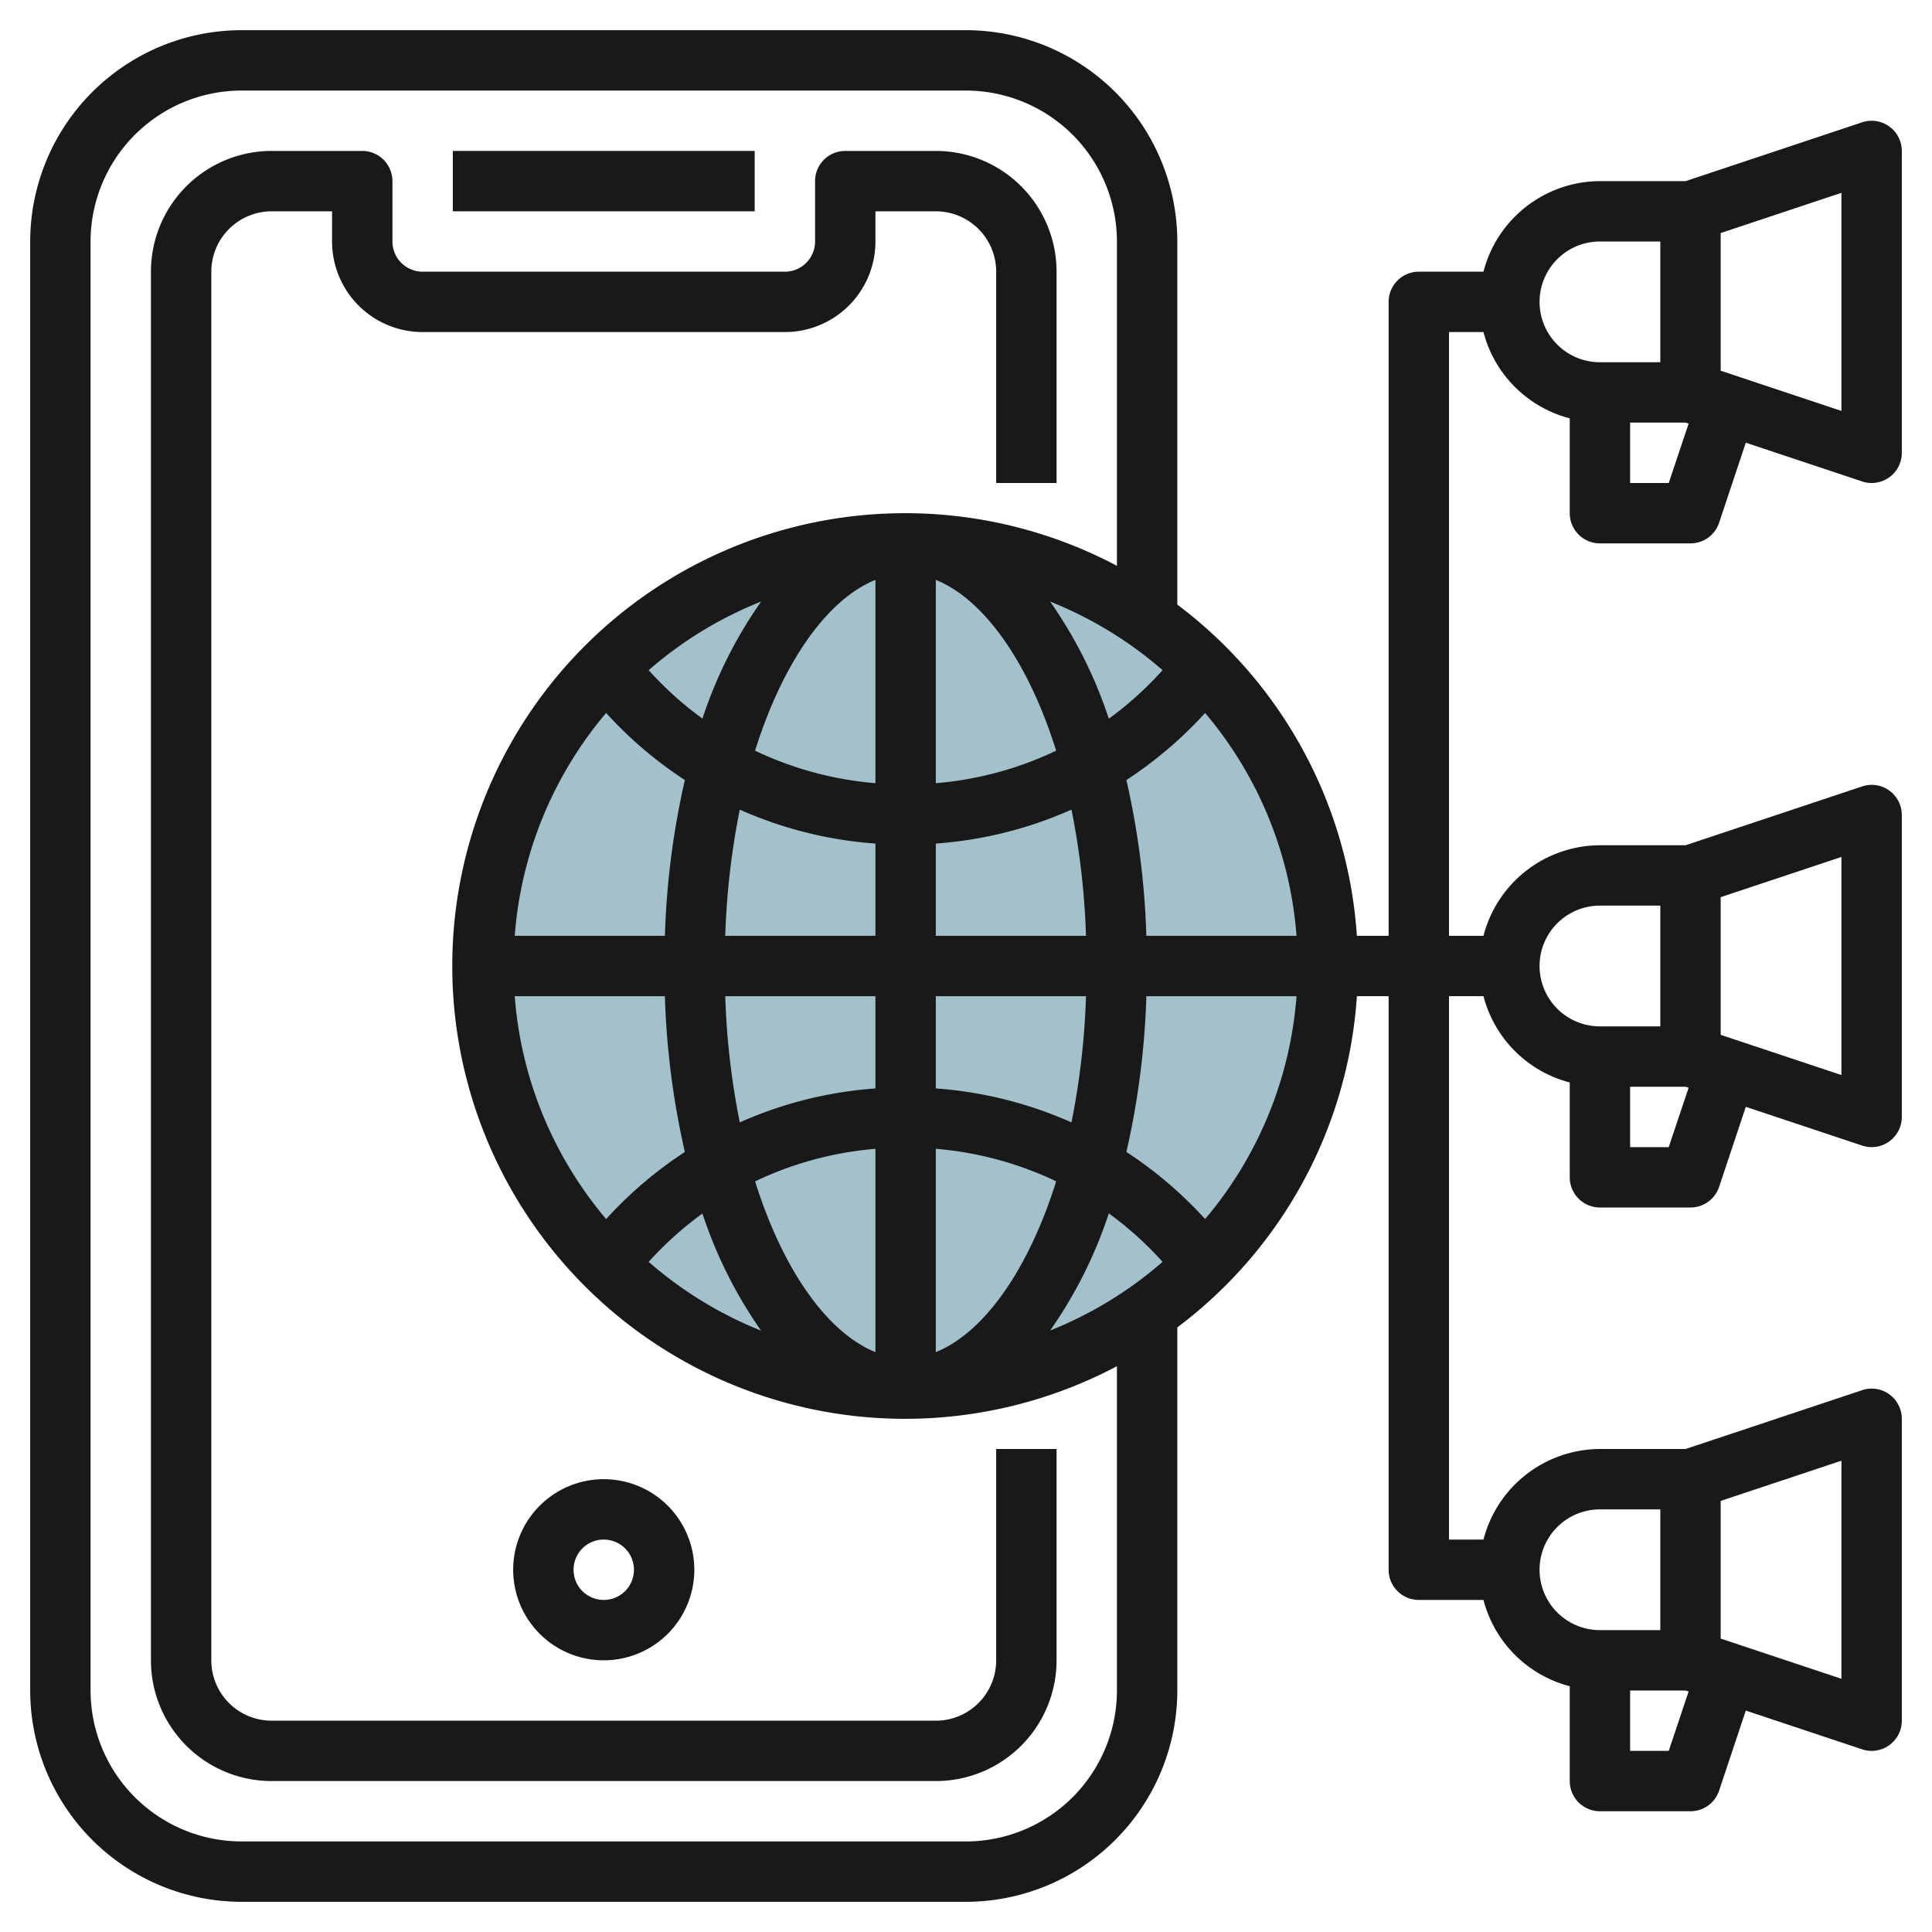
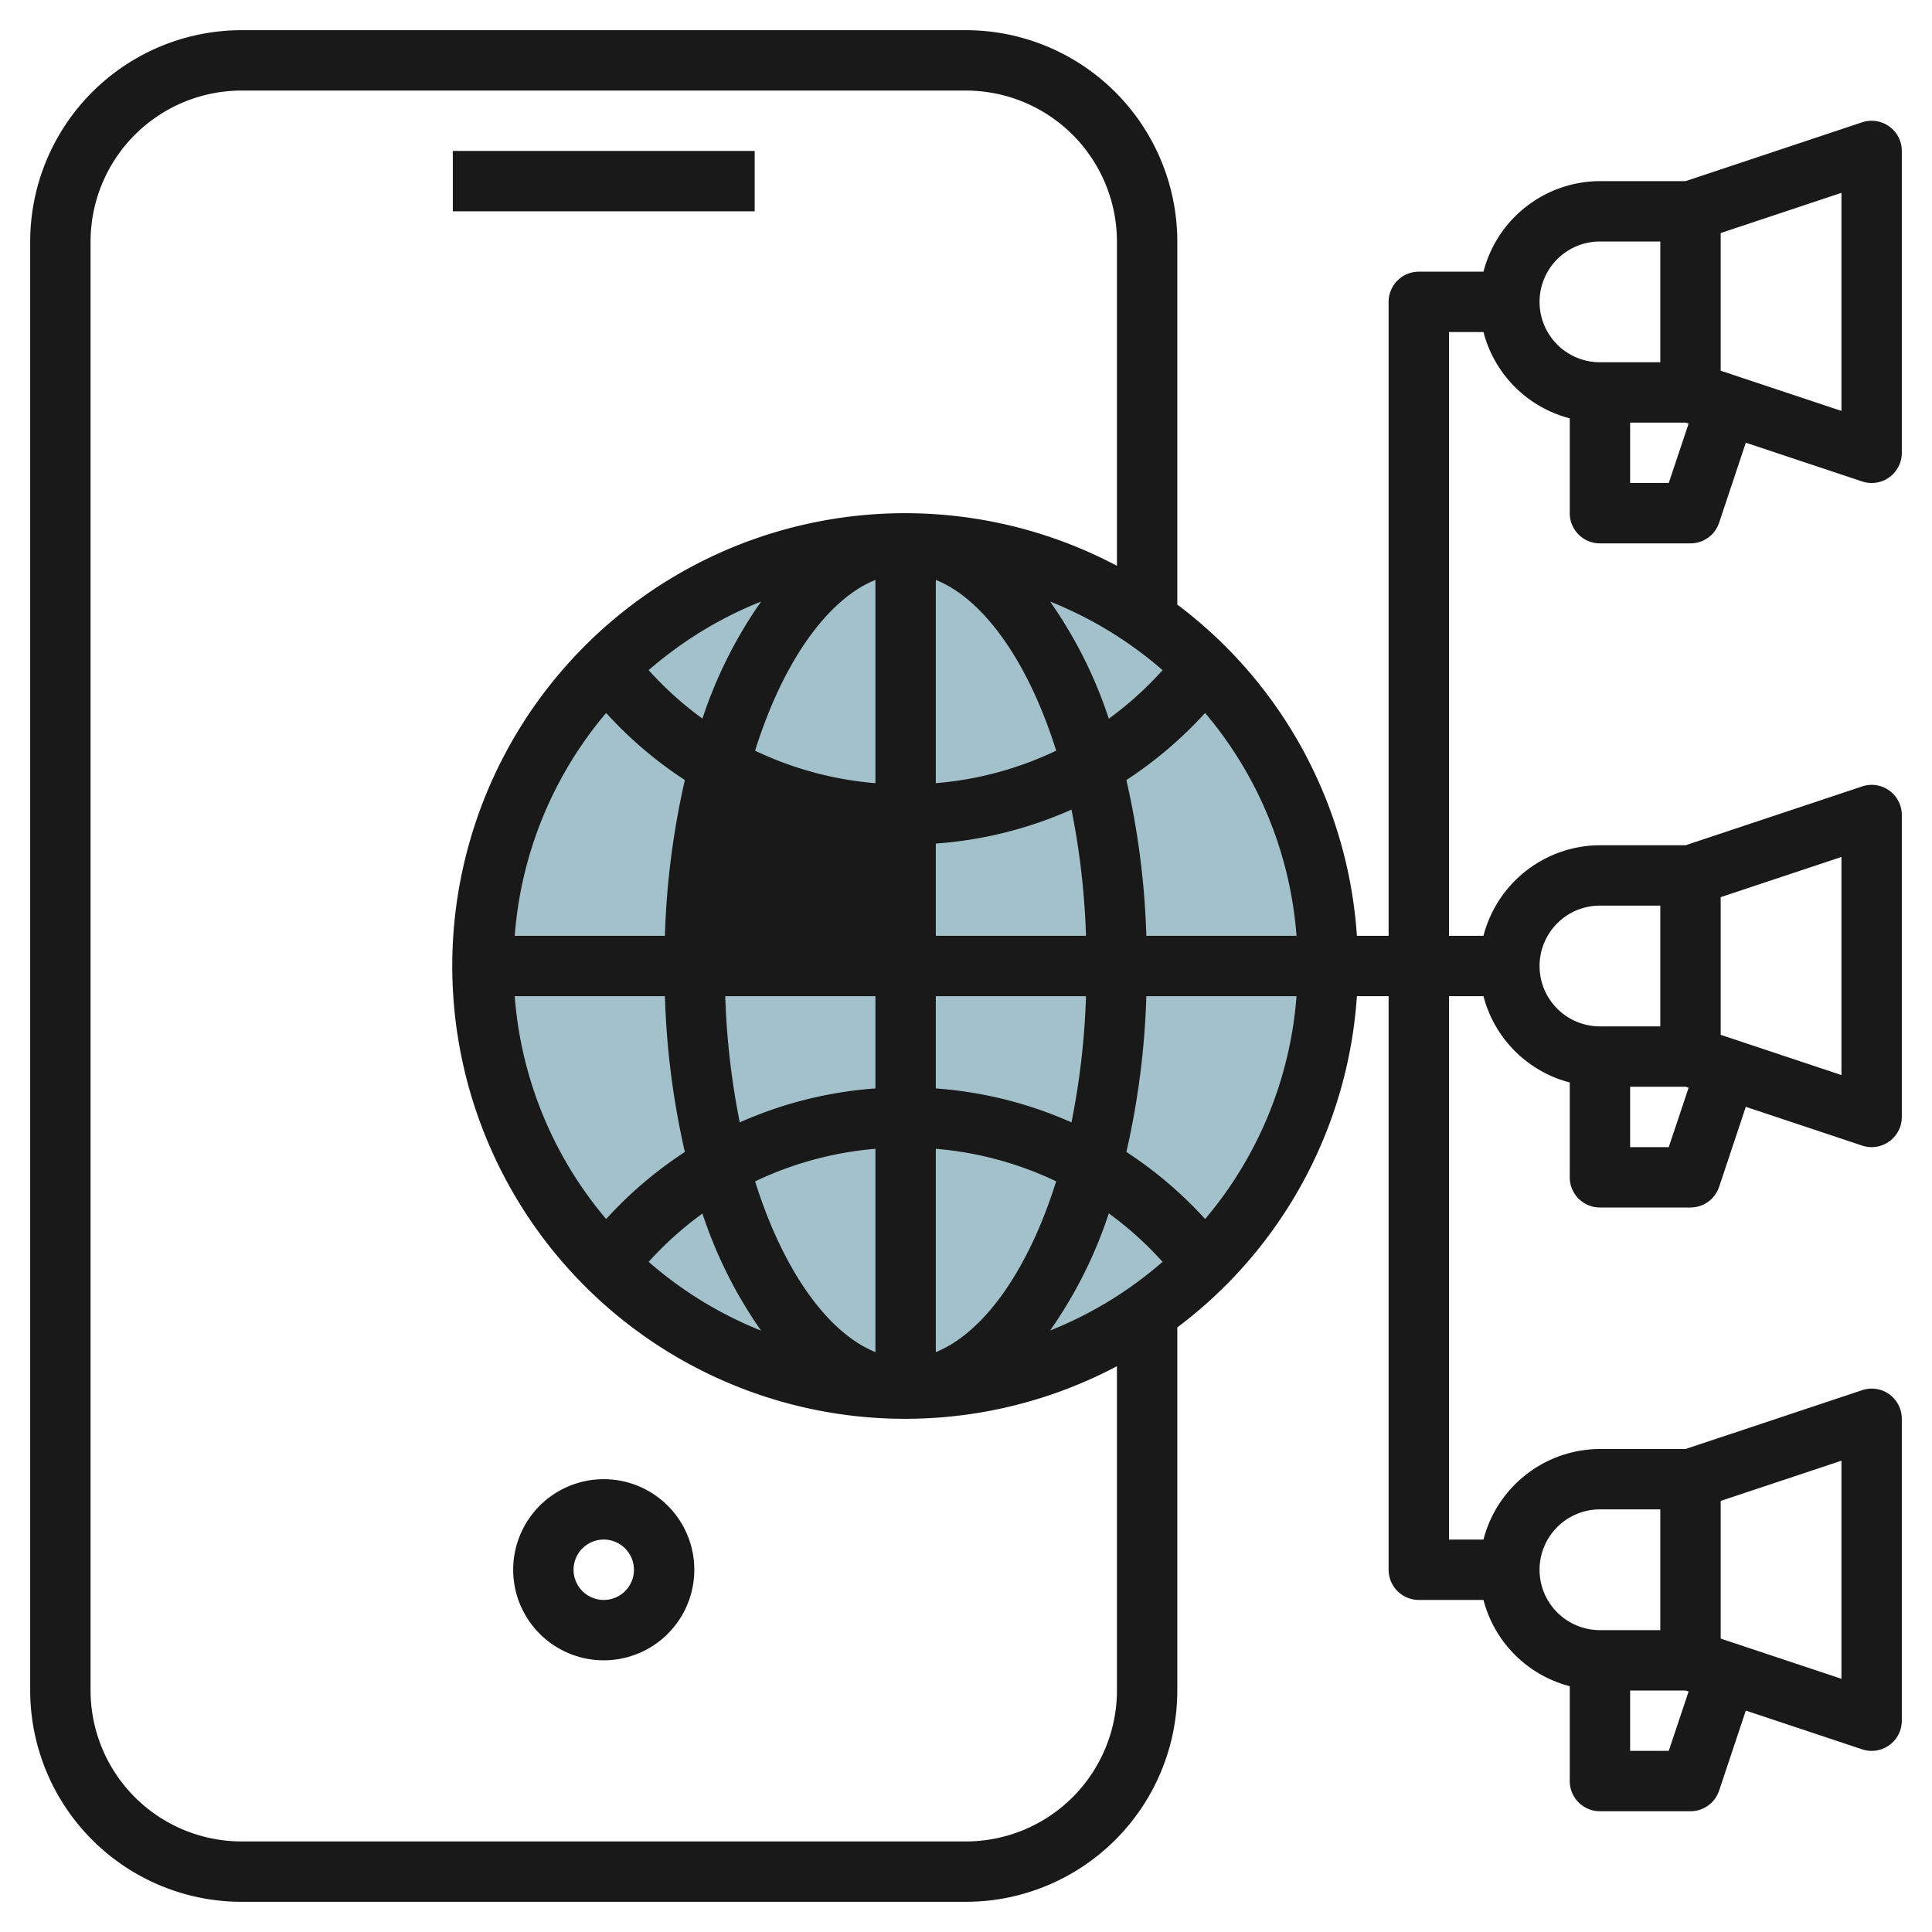
<svg xmlns="http://www.w3.org/2000/svg" id="Layer_3" data-name="Layer 3" viewBox="0 0 64 64" width="512" height="512">
  <circle cx="30" cy="32" r="14" style="fill:#a3c1ca" />
-   <path d="M7,55V9A2,2,0,0,1,9,7h2V8a3,3,0,0,0,3,3H26a3,3,0,0,0,3-3V7h2a2,2,0,0,1,2,2v7h2V9a4,4,0,0,0-4-4H28a1,1,0,0,0-1,1V8a1,1,0,0,1-1,1H14a1,1,0,0,1-1-1V6a1,1,0,0,0-1-1H9A4,4,0,0,0,5,9V55a4,4,0,0,0,4,4H31a4,4,0,0,0,4-4V48H33v7a2,2,0,0,1-2,2H9A2,2,0,0,1,7,55Z" style="fill:#191919" />
  <rect x="15" y="5" width="10" height="2" style="fill:#191919" />
  <path d="M20,55a3,3,0,1,0-3-3A3,3,0,0,0,20,55Zm0-4a1,1,0,1,1-1,1A1,1,0,0,1,20,51Z" style="fill:#191919" />
-   <path d="M53,18h3a1,1,0,0,0,.948-.684l.884-2.651,3.852,1.283A.983.983,0,0,0,62,16a1,1,0,0,0,1-1V5a1,1,0,0,0-1.316-.948L55.838,6H53a4,4,0,0,0-3.858,3H47a1,1,0,0,0-1,1V31H44.949A14.969,14.969,0,0,0,39,20.028V8a7.009,7.009,0,0,0-7-7H8A7.009,7.009,0,0,0,1,8V56a7.009,7.009,0,0,0,7,7H32a7.009,7.009,0,0,0,7-7V43.972A14.969,14.969,0,0,0,44.949,33H46V52a1,1,0,0,0,1,1h2.142A3.991,3.991,0,0,0,52,55.858V59a1,1,0,0,0,1,1h3a1,1,0,0,0,.948-.684l.884-2.651,3.852,1.283A.983.983,0,0,0,62,58a1,1,0,0,0,1-1V47a1,1,0,0,0-.415-.812.991.991,0,0,0-.9-.136L55.838,48H53a4,4,0,0,0-3.858,3H48V33h1.142A3.991,3.991,0,0,0,52,35.858V39a1,1,0,0,0,1,1h3a1,1,0,0,0,.948-.684l.884-2.651,3.852,1.283A.983.983,0,0,0,62,38a1,1,0,0,0,1-1V27a1,1,0,0,0-.415-.812.991.991,0,0,0-.9-.136L55.838,28H53a4,4,0,0,0-3.858,3H48V11h1.142A3.991,3.991,0,0,0,52,13.858V17A1,1,0,0,0,53,18ZM37.974,31a26.62,26.62,0,0,0-.661-5.16,13.512,13.512,0,0,0,2.608-2.222A12.934,12.934,0,0,1,42.949,31ZM34.787,44.075a14.812,14.812,0,0,0,1.944-3.88A11.507,11.507,0,0,1,38.512,41.8,12.992,12.992,0,0,1,34.787,44.075ZM38.512,22.2a11.508,11.508,0,0,1-1.781,1.608,14.812,14.812,0,0,0-1.944-3.88A12.989,12.989,0,0,1,38.512,22.2Zm-13.5,16.936A11.436,11.436,0,0,1,29,38.056V44.79C27.452,44.169,25.959,42.148,25.013,39.133ZM29,36.056a13.4,13.4,0,0,0-4.494,1.124A25.187,25.187,0,0,1,24.025,33H29ZM24.025,31a25.2,25.2,0,0,1,.481-4.18A13.4,13.4,0,0,0,29,27.944V31ZM29,19.21v6.734a11.436,11.436,0,0,1-3.987-1.077C25.959,21.852,27.452,19.831,29,19.21Zm2,0c1.548.621,3.041,2.642,3.987,5.657A11.436,11.436,0,0,1,31,25.944Zm-7.731,4.595A11.507,11.507,0,0,1,21.488,22.2a12.992,12.992,0,0,1,3.725-2.273A14.812,14.812,0,0,0,23.269,23.805Zm-3.19-.187a13.447,13.447,0,0,0,2.608,2.222A26.62,26.62,0,0,0,22.026,31H17.051A12.93,12.93,0,0,1,20.079,23.618ZM22.026,33a26.62,26.62,0,0,0,.661,5.16,13.512,13.512,0,0,0-2.608,2.222A12.934,12.934,0,0,1,17.051,33Zm1.243,7.2a14.812,14.812,0,0,0,1.944,3.88A12.989,12.989,0,0,1,21.488,41.8,11.508,11.508,0,0,1,23.269,40.2ZM31,44.79V38.056a11.436,11.436,0,0,1,3.987,1.077C34.041,42.148,32.548,44.169,31,44.79Zm0-8.734V33h4.975a25.2,25.2,0,0,1-.481,4.18A13.4,13.4,0,0,0,31,36.056ZM31,31V27.944a13.4,13.4,0,0,0,4.494-1.124A25.187,25.187,0,0,1,35.975,31Zm6,25a5.006,5.006,0,0,1-5,5H8a5.006,5.006,0,0,1-5-5V8A5.006,5.006,0,0,1,8,3H32a5.006,5.006,0,0,1,5,5V18.743a15,15,0,1,0,0,26.514Zm2.921-15.618a13.447,13.447,0,0,0-2.608-2.222A26.62,26.62,0,0,0,37.974,33h4.975A12.93,12.93,0,0,1,39.921,40.382ZM55.279,58H54V56h1.838l.1.032ZM61,55.612,57,54.28V49.72l4-1.332ZM53,50h2v4H53a2,2,0,0,1,0-4Zm2.279-12H54V36h1.838l.1.032ZM61,35.612,57,34.28V29.72l4-1.332ZM53,30h2v4H53a2,2,0,0,1,0-4Zm2.279-14H54V14h1.838l.1.032ZM61,13.612,57,12.28V7.72l4-1.332ZM51,10a2,2,0,0,1,2-2h2v4H53A2,2,0,0,1,51,10Z" style="fill:#191919" />
+   <path d="M53,18h3a1,1,0,0,0,.948-.684l.884-2.651,3.852,1.283A.983.983,0,0,0,62,16a1,1,0,0,0,1-1V5a1,1,0,0,0-1.316-.948L55.838,6H53a4,4,0,0,0-3.858,3H47a1,1,0,0,0-1,1V31H44.949A14.969,14.969,0,0,0,39,20.028V8a7.009,7.009,0,0,0-7-7H8A7.009,7.009,0,0,0,1,8V56a7.009,7.009,0,0,0,7,7H32a7.009,7.009,0,0,0,7-7V43.972A14.969,14.969,0,0,0,44.949,33H46V52a1,1,0,0,0,1,1h2.142A3.991,3.991,0,0,0,52,55.858V59a1,1,0,0,0,1,1h3a1,1,0,0,0,.948-.684l.884-2.651,3.852,1.283A.983.983,0,0,0,62,58a1,1,0,0,0,1-1V47a1,1,0,0,0-.415-.812.991.991,0,0,0-.9-.136L55.838,48H53a4,4,0,0,0-3.858,3H48V33h1.142A3.991,3.991,0,0,0,52,35.858V39a1,1,0,0,0,1,1h3a1,1,0,0,0,.948-.684l.884-2.651,3.852,1.283A.983.983,0,0,0,62,38a1,1,0,0,0,1-1V27a1,1,0,0,0-.415-.812.991.991,0,0,0-.9-.136L55.838,28H53a4,4,0,0,0-3.858,3H48V11h1.142A3.991,3.991,0,0,0,52,13.858V17A1,1,0,0,0,53,18ZM37.974,31a26.62,26.62,0,0,0-.661-5.16,13.512,13.512,0,0,0,2.608-2.222A12.934,12.934,0,0,1,42.949,31ZM34.787,44.075a14.812,14.812,0,0,0,1.944-3.88A11.507,11.507,0,0,1,38.512,41.8,12.992,12.992,0,0,1,34.787,44.075ZM38.512,22.2a11.508,11.508,0,0,1-1.781,1.608,14.812,14.812,0,0,0-1.944-3.88A12.989,12.989,0,0,1,38.512,22.2Zm-13.5,16.936A11.436,11.436,0,0,1,29,38.056V44.79C27.452,44.169,25.959,42.148,25.013,39.133ZM29,36.056a13.4,13.4,0,0,0-4.494,1.124A25.187,25.187,0,0,1,24.025,33H29Za25.2,25.2,0,0,1,.481-4.18A13.4,13.4,0,0,0,29,27.944V31ZM29,19.21v6.734a11.436,11.436,0,0,1-3.987-1.077C25.959,21.852,27.452,19.831,29,19.21Zm2,0c1.548.621,3.041,2.642,3.987,5.657A11.436,11.436,0,0,1,31,25.944Zm-7.731,4.595A11.507,11.507,0,0,1,21.488,22.2a12.992,12.992,0,0,1,3.725-2.273A14.812,14.812,0,0,0,23.269,23.805Zm-3.19-.187a13.447,13.447,0,0,0,2.608,2.222A26.62,26.62,0,0,0,22.026,31H17.051A12.93,12.93,0,0,1,20.079,23.618ZM22.026,33a26.62,26.62,0,0,0,.661,5.16,13.512,13.512,0,0,0-2.608,2.222A12.934,12.934,0,0,1,17.051,33Zm1.243,7.2a14.812,14.812,0,0,0,1.944,3.88A12.989,12.989,0,0,1,21.488,41.8,11.508,11.508,0,0,1,23.269,40.2ZM31,44.79V38.056a11.436,11.436,0,0,1,3.987,1.077C34.041,42.148,32.548,44.169,31,44.79Zm0-8.734V33h4.975a25.2,25.2,0,0,1-.481,4.18A13.4,13.4,0,0,0,31,36.056ZM31,31V27.944a13.4,13.4,0,0,0,4.494-1.124A25.187,25.187,0,0,1,35.975,31Zm6,25a5.006,5.006,0,0,1-5,5H8a5.006,5.006,0,0,1-5-5V8A5.006,5.006,0,0,1,8,3H32a5.006,5.006,0,0,1,5,5V18.743a15,15,0,1,0,0,26.514Zm2.921-15.618a13.447,13.447,0,0,0-2.608-2.222A26.62,26.62,0,0,0,37.974,33h4.975A12.93,12.93,0,0,1,39.921,40.382ZM55.279,58H54V56h1.838l.1.032ZM61,55.612,57,54.28V49.72l4-1.332ZM53,50h2v4H53a2,2,0,0,1,0-4Zm2.279-12H54V36h1.838l.1.032ZM61,35.612,57,34.28V29.72l4-1.332ZM53,30h2v4H53a2,2,0,0,1,0-4Zm2.279-14H54V14h1.838l.1.032ZM61,13.612,57,12.28V7.72l4-1.332ZM51,10a2,2,0,0,1,2-2h2v4H53A2,2,0,0,1,51,10Z" style="fill:#191919" />
</svg>